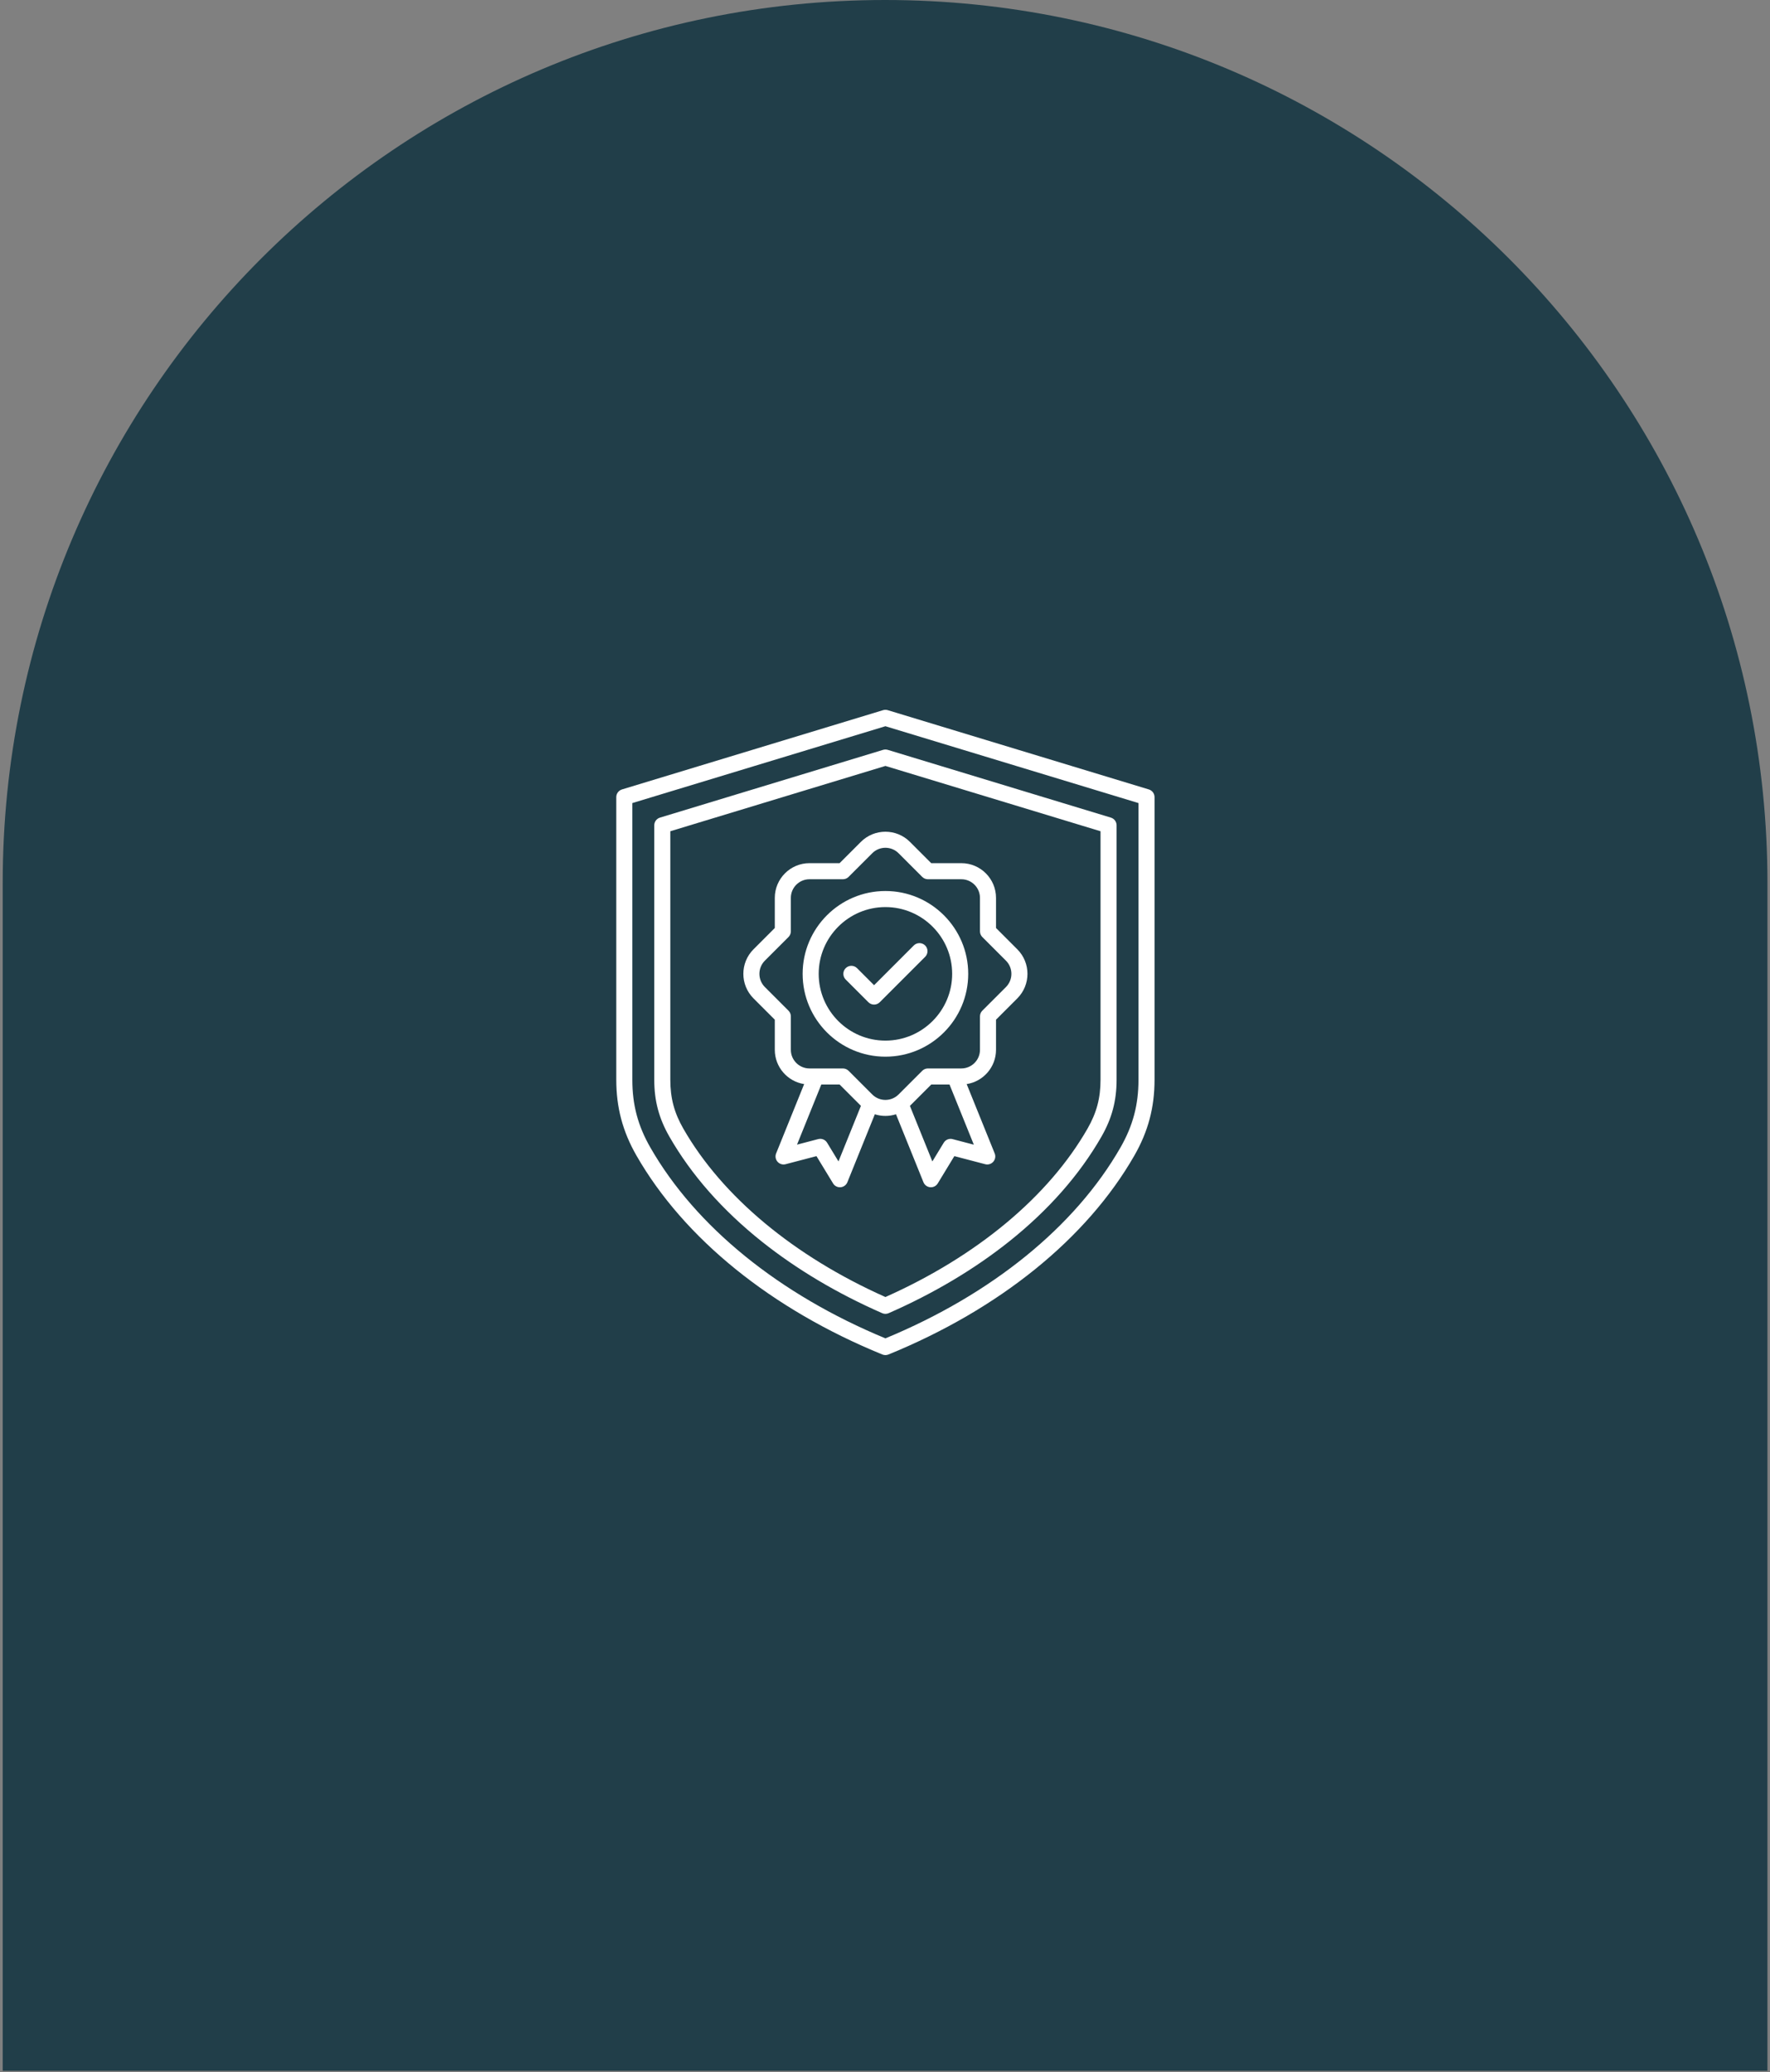
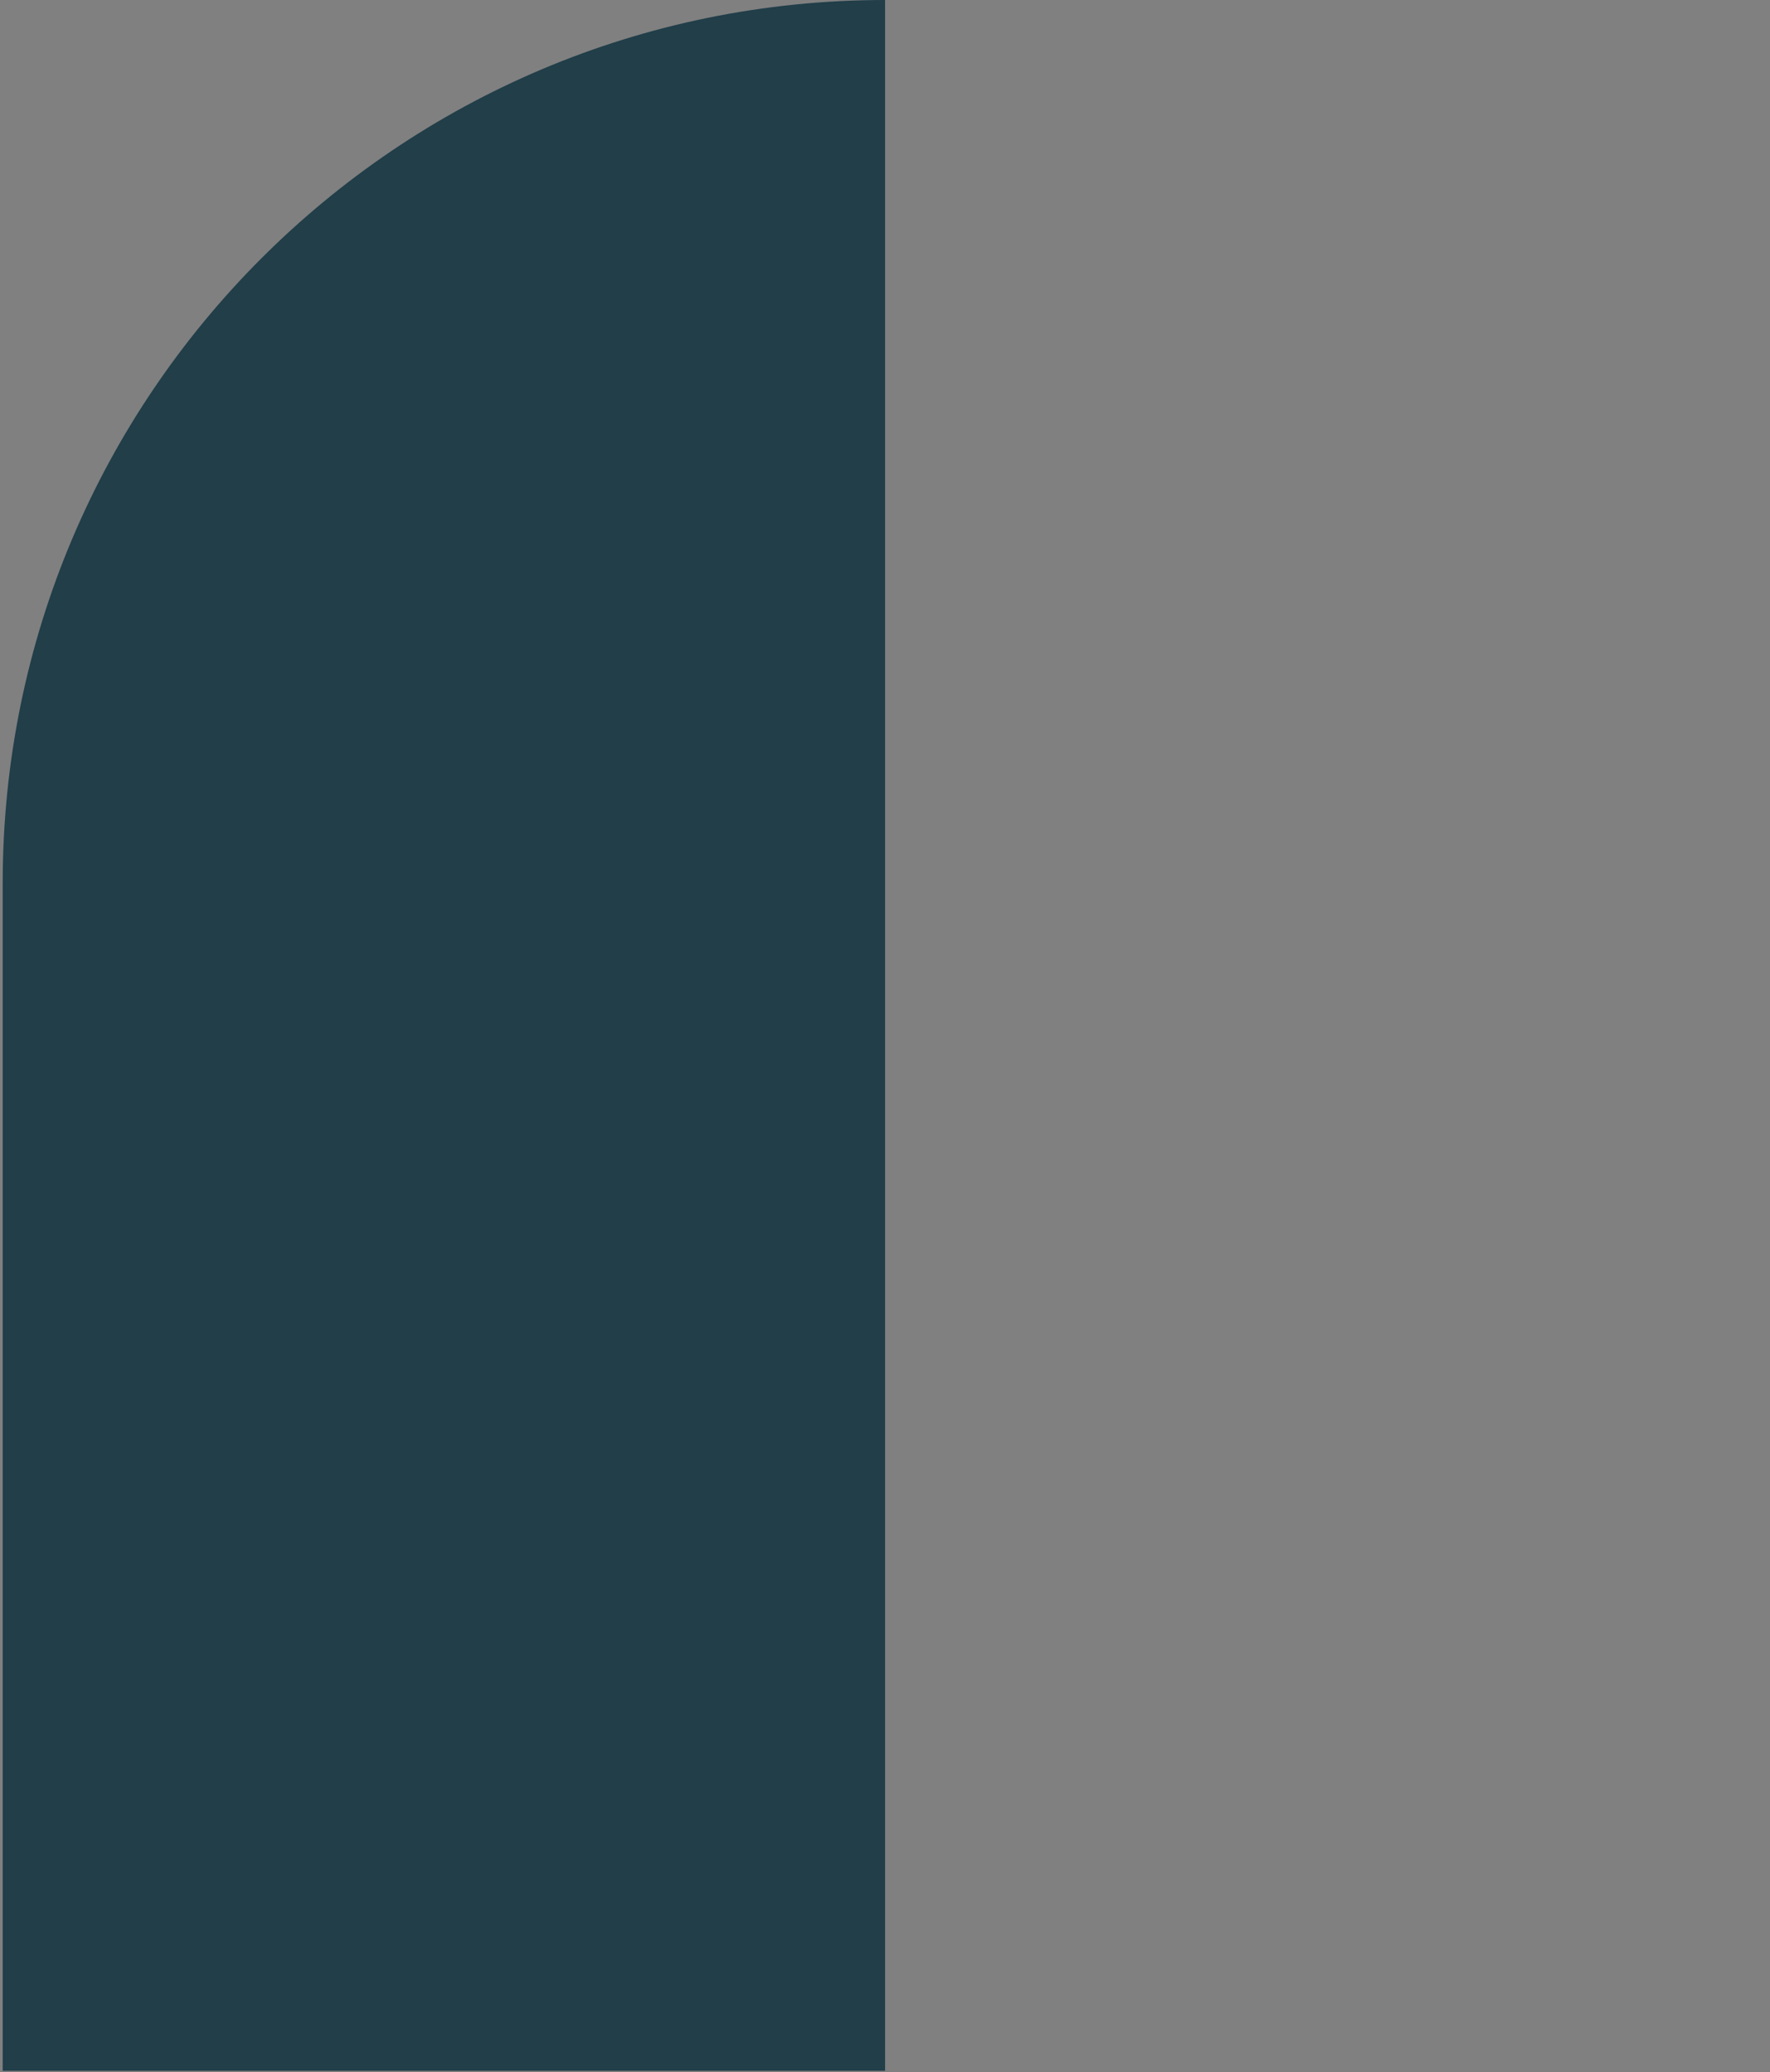
<svg xmlns="http://www.w3.org/2000/svg" fill="none" viewBox="0 0 247 289" height="289" width="247">
  <rect x="0" y="0" width="247" height="289" fill="#808080" stroke="none" />
-   <path fill="#213E49" d="M0.378 123.132C0.378 55.128 55.507 0 123.511 0C191.515 0 246.643 55.128 246.643 123.132V288.828H0.378V123.132Z" />
-   <path fill="white" d="M118.015 136.619C117.578 136.182 117.578 135.473 118.015 135.034C118.454 134.597 119.163 134.597 119.6 135.034L121.976 137.409L127.517 131.867C127.954 131.43 128.664 131.43 129.103 131.867C129.54 132.304 129.54 133.014 129.103 133.452L122.767 139.786C122.549 140.004 122.261 140.115 121.976 140.115C121.69 140.115 121.402 140.006 121.184 139.786L118.015 136.619ZM125.394 119.004C124.382 117.99 122.732 117.99 121.72 119.004L118.42 122.303C118.209 122.514 117.924 122.632 117.627 122.632H112.961C111.528 122.632 110.361 123.797 110.361 125.231V129.897C110.361 130.194 110.244 130.48 110.035 130.689L106.734 133.988C105.721 135.002 105.721 136.651 106.734 137.665L110.035 140.964C110.244 141.173 110.361 141.459 110.361 141.756V146.422C110.361 147.856 111.528 149.021 112.961 149.021H117.627C117.924 149.021 118.209 149.141 118.42 149.35L121.72 152.649C122.732 153.663 124.382 153.663 125.394 152.649L128.694 149.35C128.905 149.141 129.19 149.021 129.487 149.021H134.153C135.586 149.021 136.753 147.856 136.753 146.422V141.756C136.753 141.459 136.87 141.173 137.079 140.964L140.381 137.665C141.393 136.651 141.393 135.002 140.379 133.988L137.079 130.689C136.87 130.48 136.753 130.194 136.753 129.897V125.231C136.753 123.799 135.586 122.632 134.153 122.632H129.487C129.19 122.632 128.905 122.514 128.694 122.303L125.394 119.004ZM132.938 158.876C132.46 158.751 131.956 158.955 131.698 159.379L130.109 161.991L126.976 154.242C126.976 154.242 126.98 154.238 126.982 154.236L129.952 151.266H132.505L135.896 159.653L132.938 158.88V158.876ZM117.009 161.989L115.42 159.377C115.164 158.953 114.658 158.749 114.18 158.874L111.222 159.647L114.613 151.26H117.166L120.136 154.231C120.136 154.231 120.14 154.234 120.142 154.236L117.009 161.985V161.989ZM120.134 117.419L117.164 120.389H112.961C110.292 120.389 108.121 122.561 108.121 125.229V129.432L105.15 132.403C103.262 134.291 103.262 137.36 105.15 139.248L108.121 142.219V146.42C108.121 148.836 109.9 150.844 112.217 151.202L108.306 160.874C108.147 161.266 108.224 161.714 108.504 162.034C108.784 162.351 109.219 162.486 109.628 162.377L113.937 161.25L116.253 165.055C116.456 165.391 116.82 165.593 117.208 165.593C117.24 165.593 117.27 165.593 117.3 165.589C117.722 165.555 118.09 165.285 118.249 164.892L122.082 155.413C122.56 155.566 123.058 155.642 123.557 155.642C124.056 155.642 124.554 155.564 125.034 155.413L128.866 164.892C129.024 165.285 129.392 165.555 129.814 165.589C129.844 165.593 129.876 165.593 129.906 165.593C130.294 165.593 130.658 165.389 130.862 165.055L133.177 161.25L137.486 162.377C137.895 162.486 138.33 162.351 138.61 162.034C138.891 161.714 138.967 161.266 138.808 160.874L134.897 151.202C137.214 150.844 138.993 148.834 138.993 146.42V142.219L141.964 139.248C143.852 137.36 143.852 134.291 141.964 132.403L138.993 129.432V125.229C138.993 122.561 136.822 120.389 134.153 120.389H129.95L126.98 117.419C125.092 115.533 122.022 115.533 120.134 117.419ZM123.559 126.514C118.424 126.514 114.247 130.693 114.247 135.827C114.247 140.962 118.424 145.139 123.559 145.139C128.694 145.139 132.873 140.962 132.873 135.827C132.873 130.693 128.694 126.514 123.559 126.514ZM112.006 135.827C112.006 142.198 117.188 147.38 123.559 147.38C129.93 147.38 135.113 142.197 135.113 135.827C135.113 129.458 129.93 124.273 123.559 124.273C117.188 124.273 112.006 129.457 112.006 135.827ZM153.576 115.938L123.559 106.828L93.542 115.938V150.599C93.542 153.159 94.085 155.198 95.359 157.42C100.792 166.892 110.797 175.218 123.559 180.902C136.321 175.218 146.326 166.892 151.759 157.42C153.033 155.198 153.576 153.159 153.576 150.599V115.938ZM123.234 104.585L92.094 114.037C91.622 114.181 91.301 114.616 91.301 115.109V150.601C91.301 153.54 91.953 155.988 93.415 158.536C96.473 163.867 100.814 168.791 106.315 173.172C111.187 177.046 116.837 180.405 123.109 183.154C123.253 183.217 123.406 183.249 123.559 183.249C123.712 183.249 123.865 183.217 124.009 183.154C130.281 180.405 135.931 177.046 140.803 173.172C146.303 168.791 150.645 163.867 153.703 158.536C155.165 155.988 155.817 153.54 155.817 150.601V115.109C155.817 114.616 155.496 114.181 155.023 114.037L123.884 104.585C123.673 104.522 123.445 104.522 123.234 104.585ZM158.873 150.599V112.007L123.557 101.29L88.241 112.007V150.599C88.241 154.102 89.017 157.018 90.76 160.055C97.091 171.093 108.728 180.532 123.557 186.666C138.386 180.532 150.023 171.093 156.355 160.055C158.097 157.017 158.873 154.1 158.873 150.599ZM160.319 110.107L123.882 99.049C123.671 98.984 123.443 98.984 123.232 99.049L86.795 110.107C86.323 110.25 86 110.685 86 111.178V150.601C86 154.462 86.894 157.821 88.816 161.171C95.456 172.744 107.643 182.599 123.133 188.918C123.27 188.972 123.413 189 123.557 189C123.701 189 123.845 188.972 123.981 188.918C139.471 182.599 151.659 172.746 158.298 161.171C160.22 157.821 161.114 154.462 161.114 150.601V111.178C161.114 110.685 160.791 110.25 160.319 110.107Z" clip-rule="evenodd" fill-rule="evenodd" />
+   <path fill="#213E49" d="M0.378 123.132C0.378 55.128 55.507 0 123.511 0V288.828H0.378V123.132Z" />
</svg>